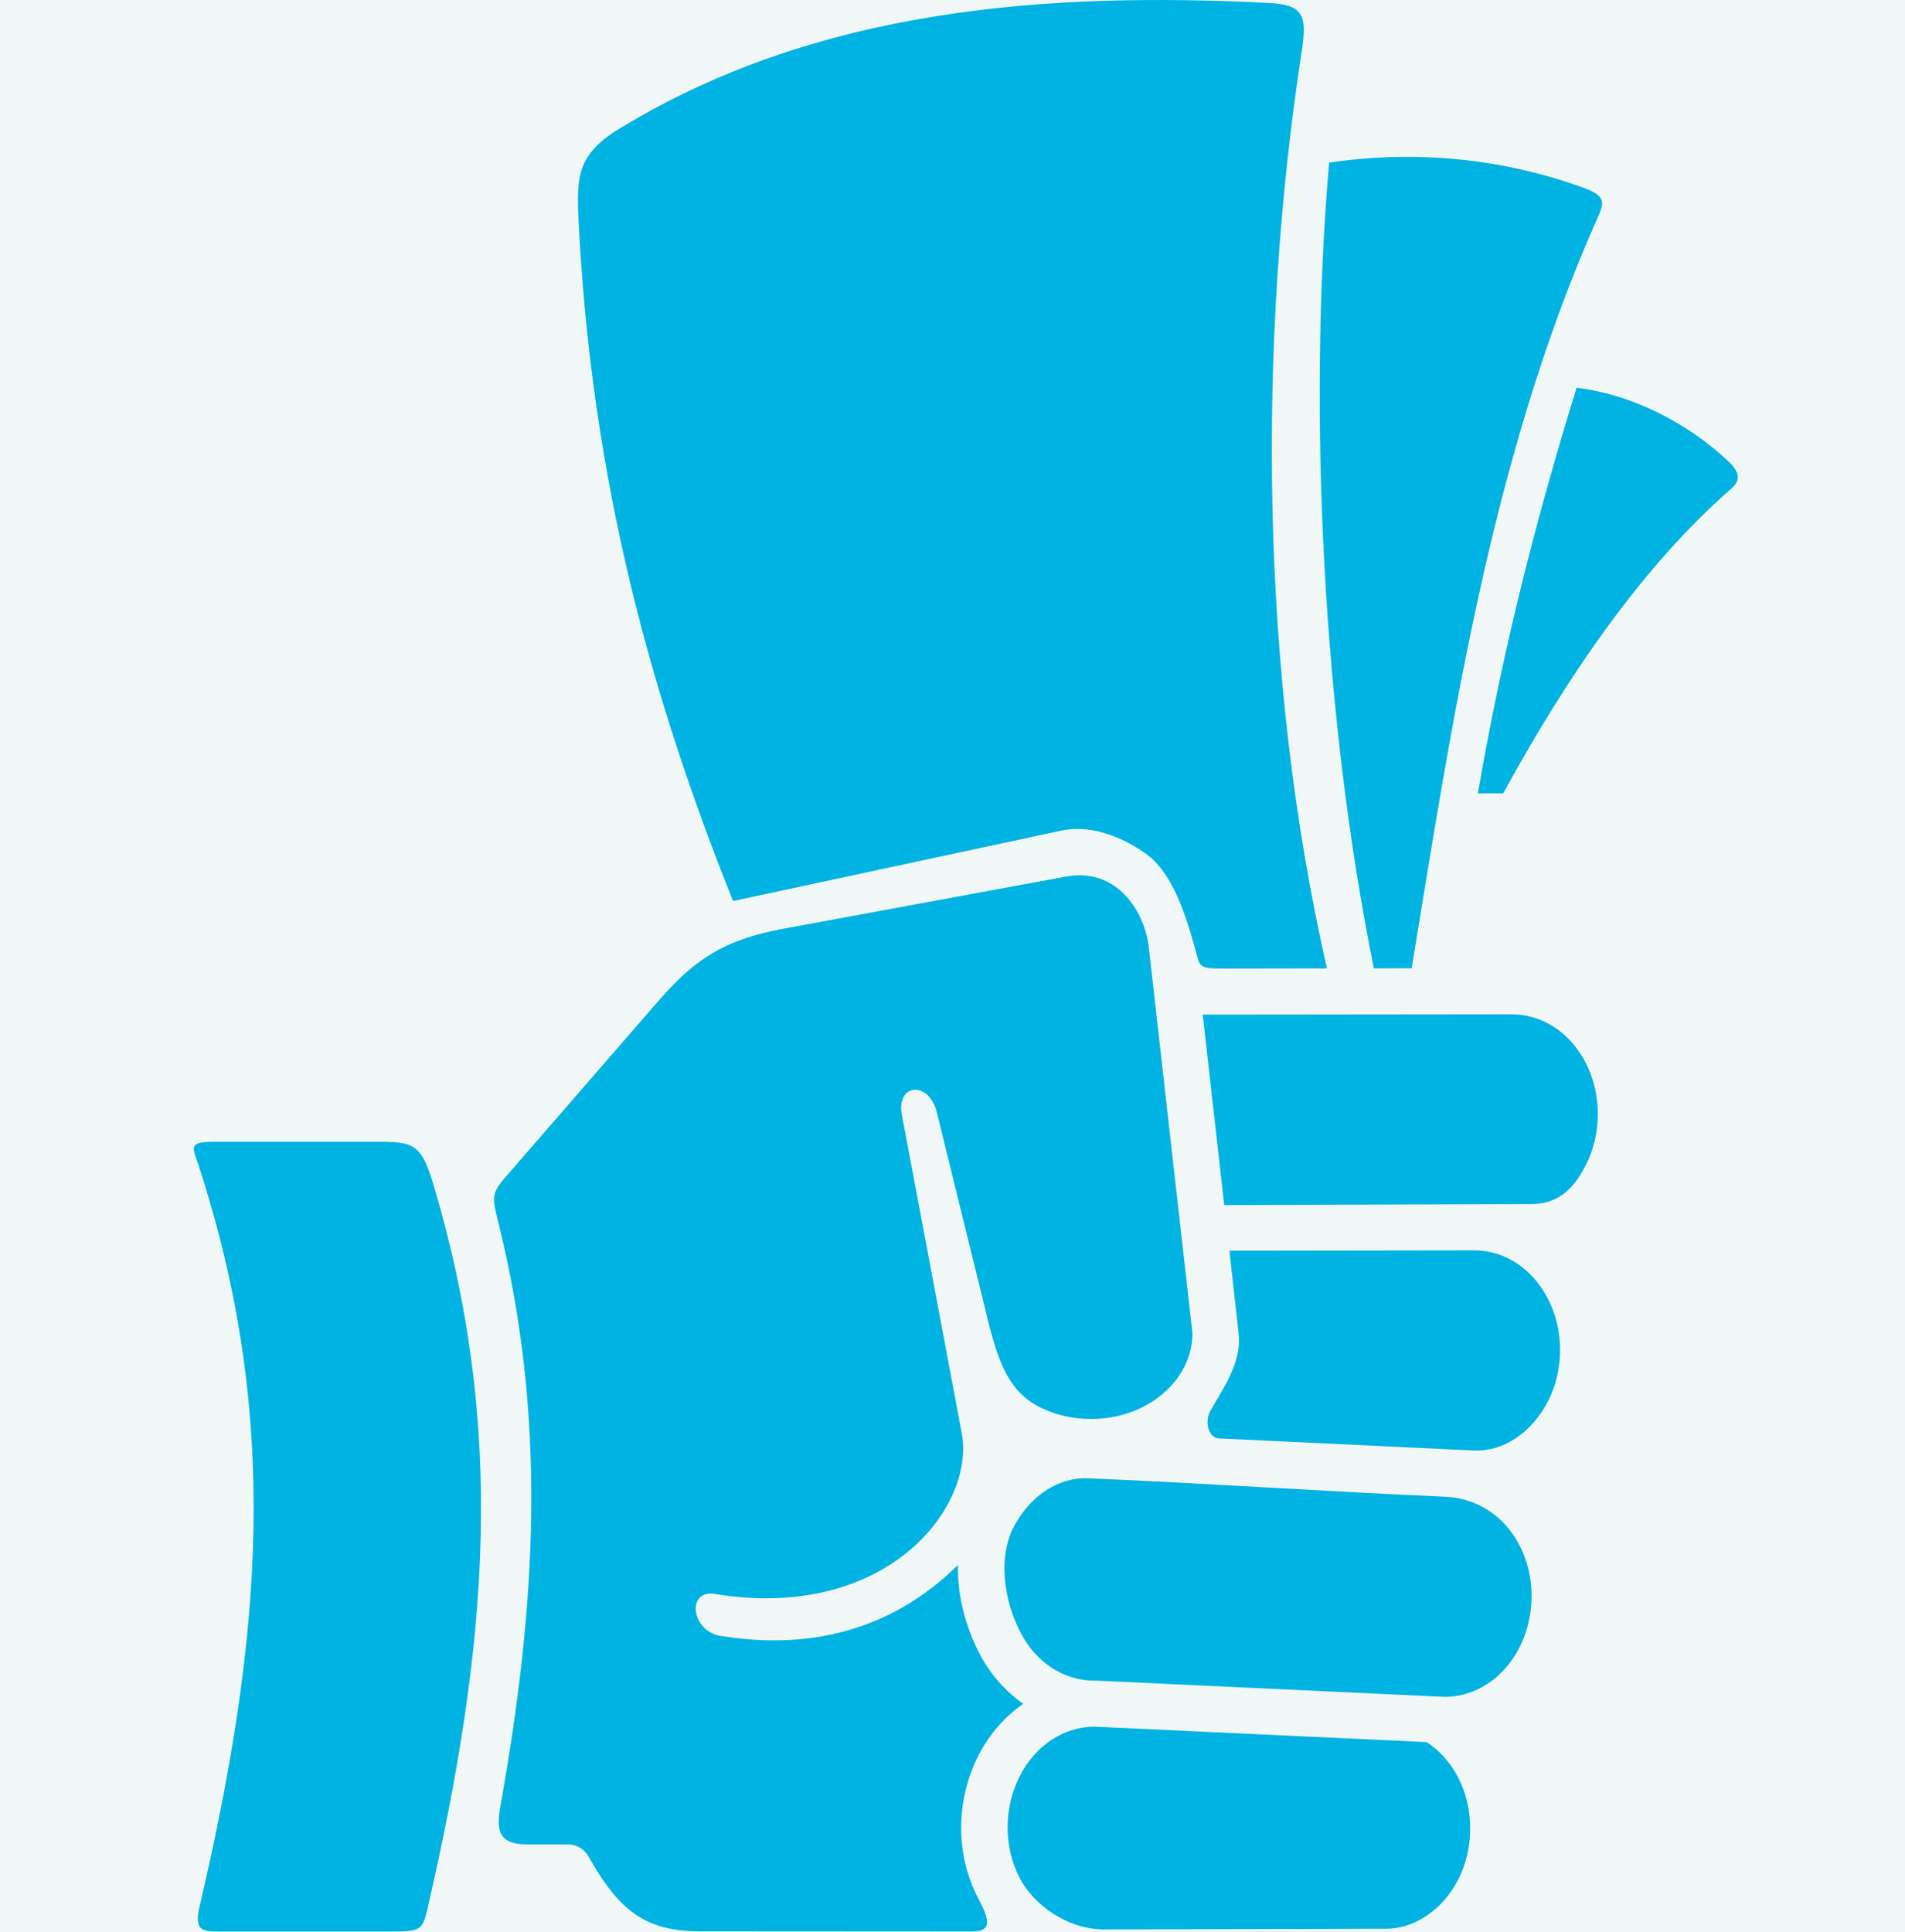
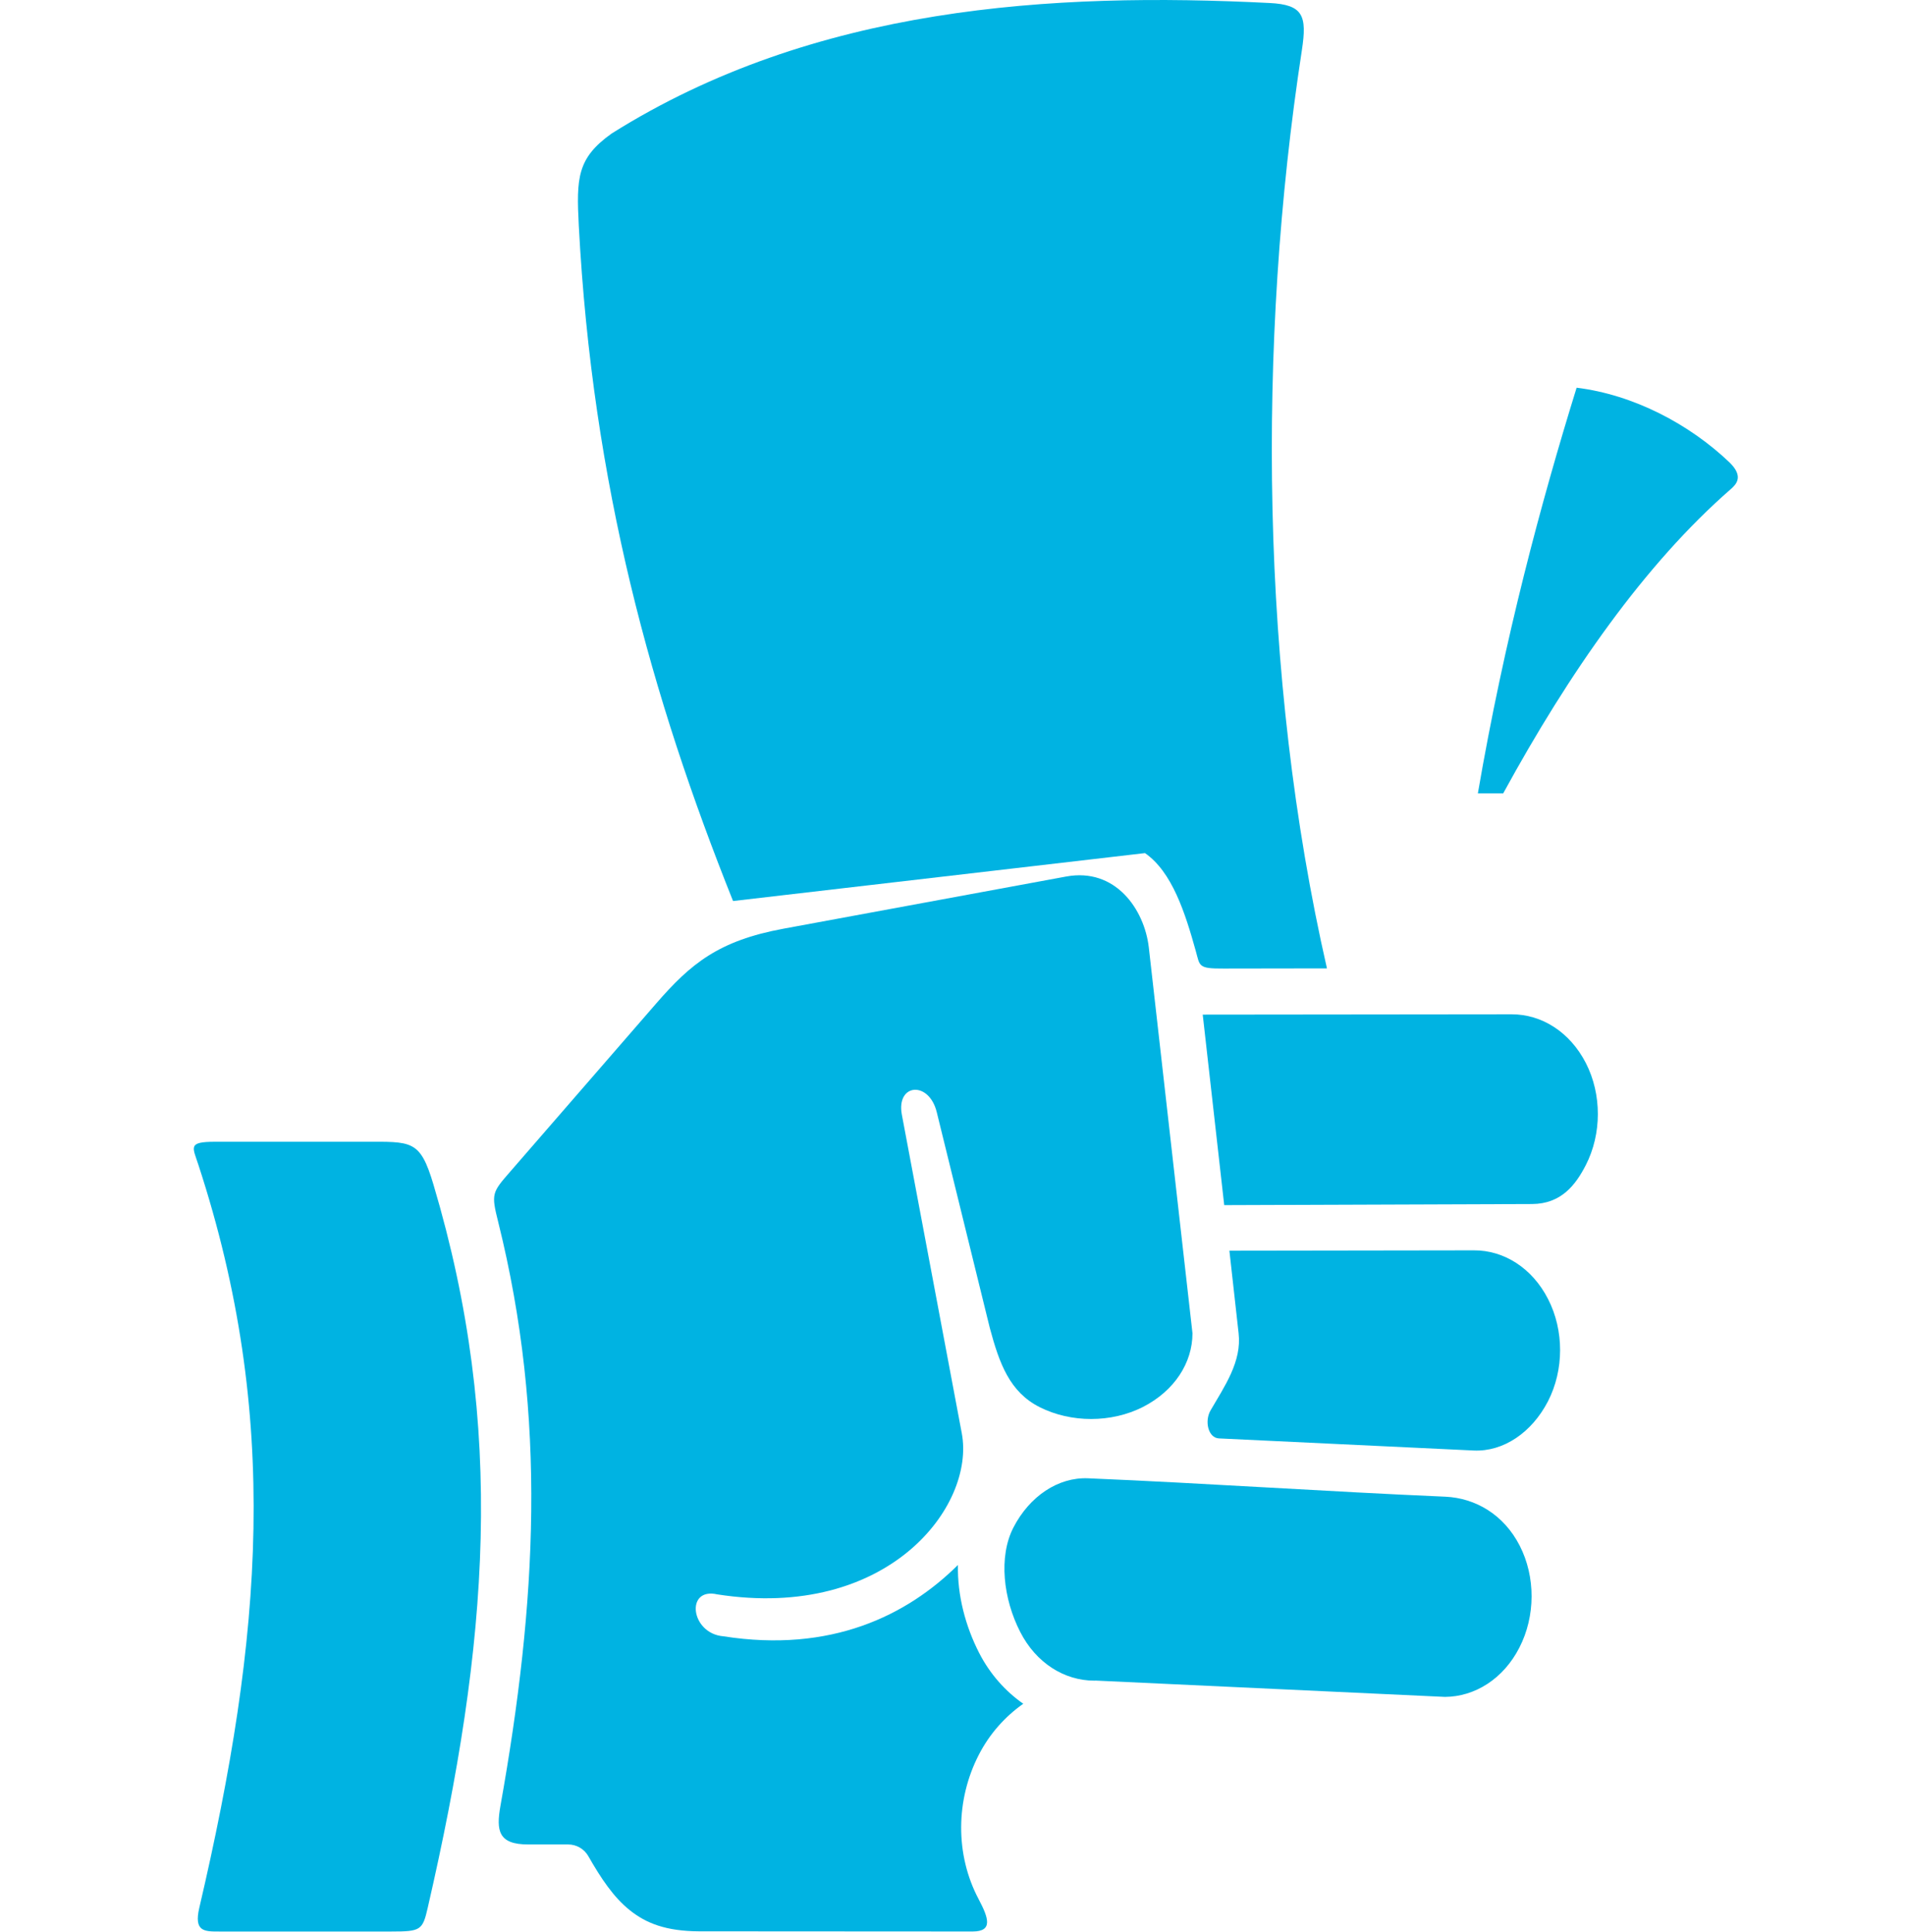
<svg xmlns="http://www.w3.org/2000/svg" width="71" height="72" viewBox="0 0 71 72" fill="none">
-   <rect y="0" width="71" height="72" fill="#F1F7F6" />
-   <path d="M47.318 0.112C48.577 0.173 48.715 0.594 48.522 1.866C46.844 12.784 46.967 25.192 49.456 36.086L45.608 36.092C44.644 36.098 44.726 36.004 44.566 35.434C44.175 34.031 43.69 32.495 42.674 31.79C41.674 31.092 40.552 30.738 39.551 30.953L27.321 33.576C24.285 25.994 22.08 18.055 21.572 8.412C21.48 6.636 21.505 5.892 22.8 4.973C30.352 0.228 39.225 -0.298 47.318 0.112Z" fill="#00B3E2" />
-   <path d="M58.997 6.989C59.965 7.336 59.772 7.595 59.435 8.356C55.516 17.284 54.077 27.193 52.614 36.08L51.205 36.086C49.311 26.759 48.736 15.312 49.537 6.061C52.721 5.59 55.94 5.887 58.997 6.989Z" fill="#00B3E2" />
+   <path d="M47.318 0.112C48.577 0.173 48.715 0.594 48.522 1.866C46.844 12.784 46.967 25.192 49.456 36.086L45.608 36.092C44.644 36.098 44.726 36.004 44.566 35.434C44.175 34.031 43.69 32.495 42.674 31.79L27.321 33.576C24.285 25.994 22.08 18.055 21.572 8.412C21.48 6.636 21.505 5.892 22.8 4.973C30.352 0.228 39.225 -0.298 47.318 0.112Z" fill="#00B3E2" />
  <path d="M58.761 14.448C60.888 14.709 62.964 15.805 64.46 17.232C64.996 17.754 64.715 18.043 64.51 18.224C61.302 21.02 58.479 25.069 56.026 29.562H55.081C56.072 23.795 57.435 18.728 58.761 14.448Z" fill="#00B3E2" />
  <path d="M39.736 32.663C41.572 32.324 42.654 33.886 42.817 35.309L44.444 49.682C44.444 50.78 43.776 51.826 42.597 52.43C41.419 53.026 39.919 53.026 38.745 52.434C37.637 51.873 37.249 50.826 36.888 49.475L34.913 41.443C34.622 40.265 33.397 40.372 33.612 41.535L35.846 53.409C36.357 56.123 33.097 60.403 26.733 59.413C25.535 59.138 25.734 60.873 26.962 60.975C30.973 61.603 33.804 60.2 35.703 58.317C35.678 59.459 35.989 60.607 36.489 61.587C36.887 62.368 37.459 63.014 38.137 63.489C37.46 63.965 36.882 64.608 36.48 65.392C35.617 67.066 35.593 69.111 36.474 70.77C36.836 71.459 37.026 71.975 36.25 71.975L26.06 71.969C24.816 71.963 24.076 71.666 23.473 71.182C22.872 70.704 22.401 70 21.923 69.161C21.77 68.896 21.483 68.732 21.177 68.732H19.683C18.571 68.732 18.489 68.218 18.651 67.297C20.004 59.723 20.386 52.844 18.571 45.547C18.3 44.471 18.336 44.441 19.034 43.639L24.459 37.391C25.75 35.904 26.785 35.054 29.194 34.608L39.736 32.663Z" fill="#00B3E2" />
  <path d="M56.343 37.797C57.46 37.797 58.51 38.453 59.107 39.616C59.703 40.781 59.7 42.254 59.103 43.418C58.73 44.143 58.194 44.863 57.098 44.867L45.627 44.908L44.826 37.809L56.343 37.797Z" fill="#00B3E2" />
  <path d="M7.393 43.403C10.454 52.761 9.796 60.959 7.429 71.088C7.218 71.984 7.622 71.976 8.164 71.976H14.593C15.674 71.976 15.751 71.928 15.94 71.098C18.215 61.22 18.858 53.215 16.154 44.138C15.653 42.455 15.347 42.547 13.553 42.547H8.016C6.989 42.546 7.178 42.74 7.393 43.403Z" fill="#00B3E2" />
  <path d="M54.934 46.593C56.052 46.587 57.108 47.251 57.699 48.412C58.295 49.575 58.295 51.045 57.695 52.215C57.092 53.382 56.036 54.102 54.925 54.052L45.434 53.601C45.03 53.585 44.886 52.96 45.117 52.559C45.643 51.652 46.285 50.74 46.163 49.681L45.82 46.606L54.934 46.593Z" fill="#00B3E2" />
  <path d="M40.551 55.087C44.99 55.274 49.433 55.582 53.872 55.773C54.986 55.825 56.042 56.432 56.639 57.596C57.235 58.758 57.23 60.228 56.627 61.398C56.03 62.565 54.965 63.227 53.853 63.233L40.889 62.628C40.852 62.628 40.822 62.622 40.786 62.628C39.668 62.628 38.612 61.969 38.021 60.807C37.393 59.582 37.21 58.01 37.77 56.922C38.373 55.755 39.435 55.042 40.551 55.087Z" fill="#00B3E2" />
-   <path d="M40.785 64.342L53.173 64.918C53.643 65.23 54.055 65.668 54.352 66.245C54.944 67.407 54.944 68.887 54.342 70.051C53.745 71.218 52.658 71.872 51.694 71.872L41.179 71.899C39.79 71.903 38.535 70.999 38.005 69.984C37.399 68.826 37.408 67.347 38.011 66.178C38.611 65.011 39.667 64.348 40.785 64.342Z" fill="#00B3E2" />
</svg>